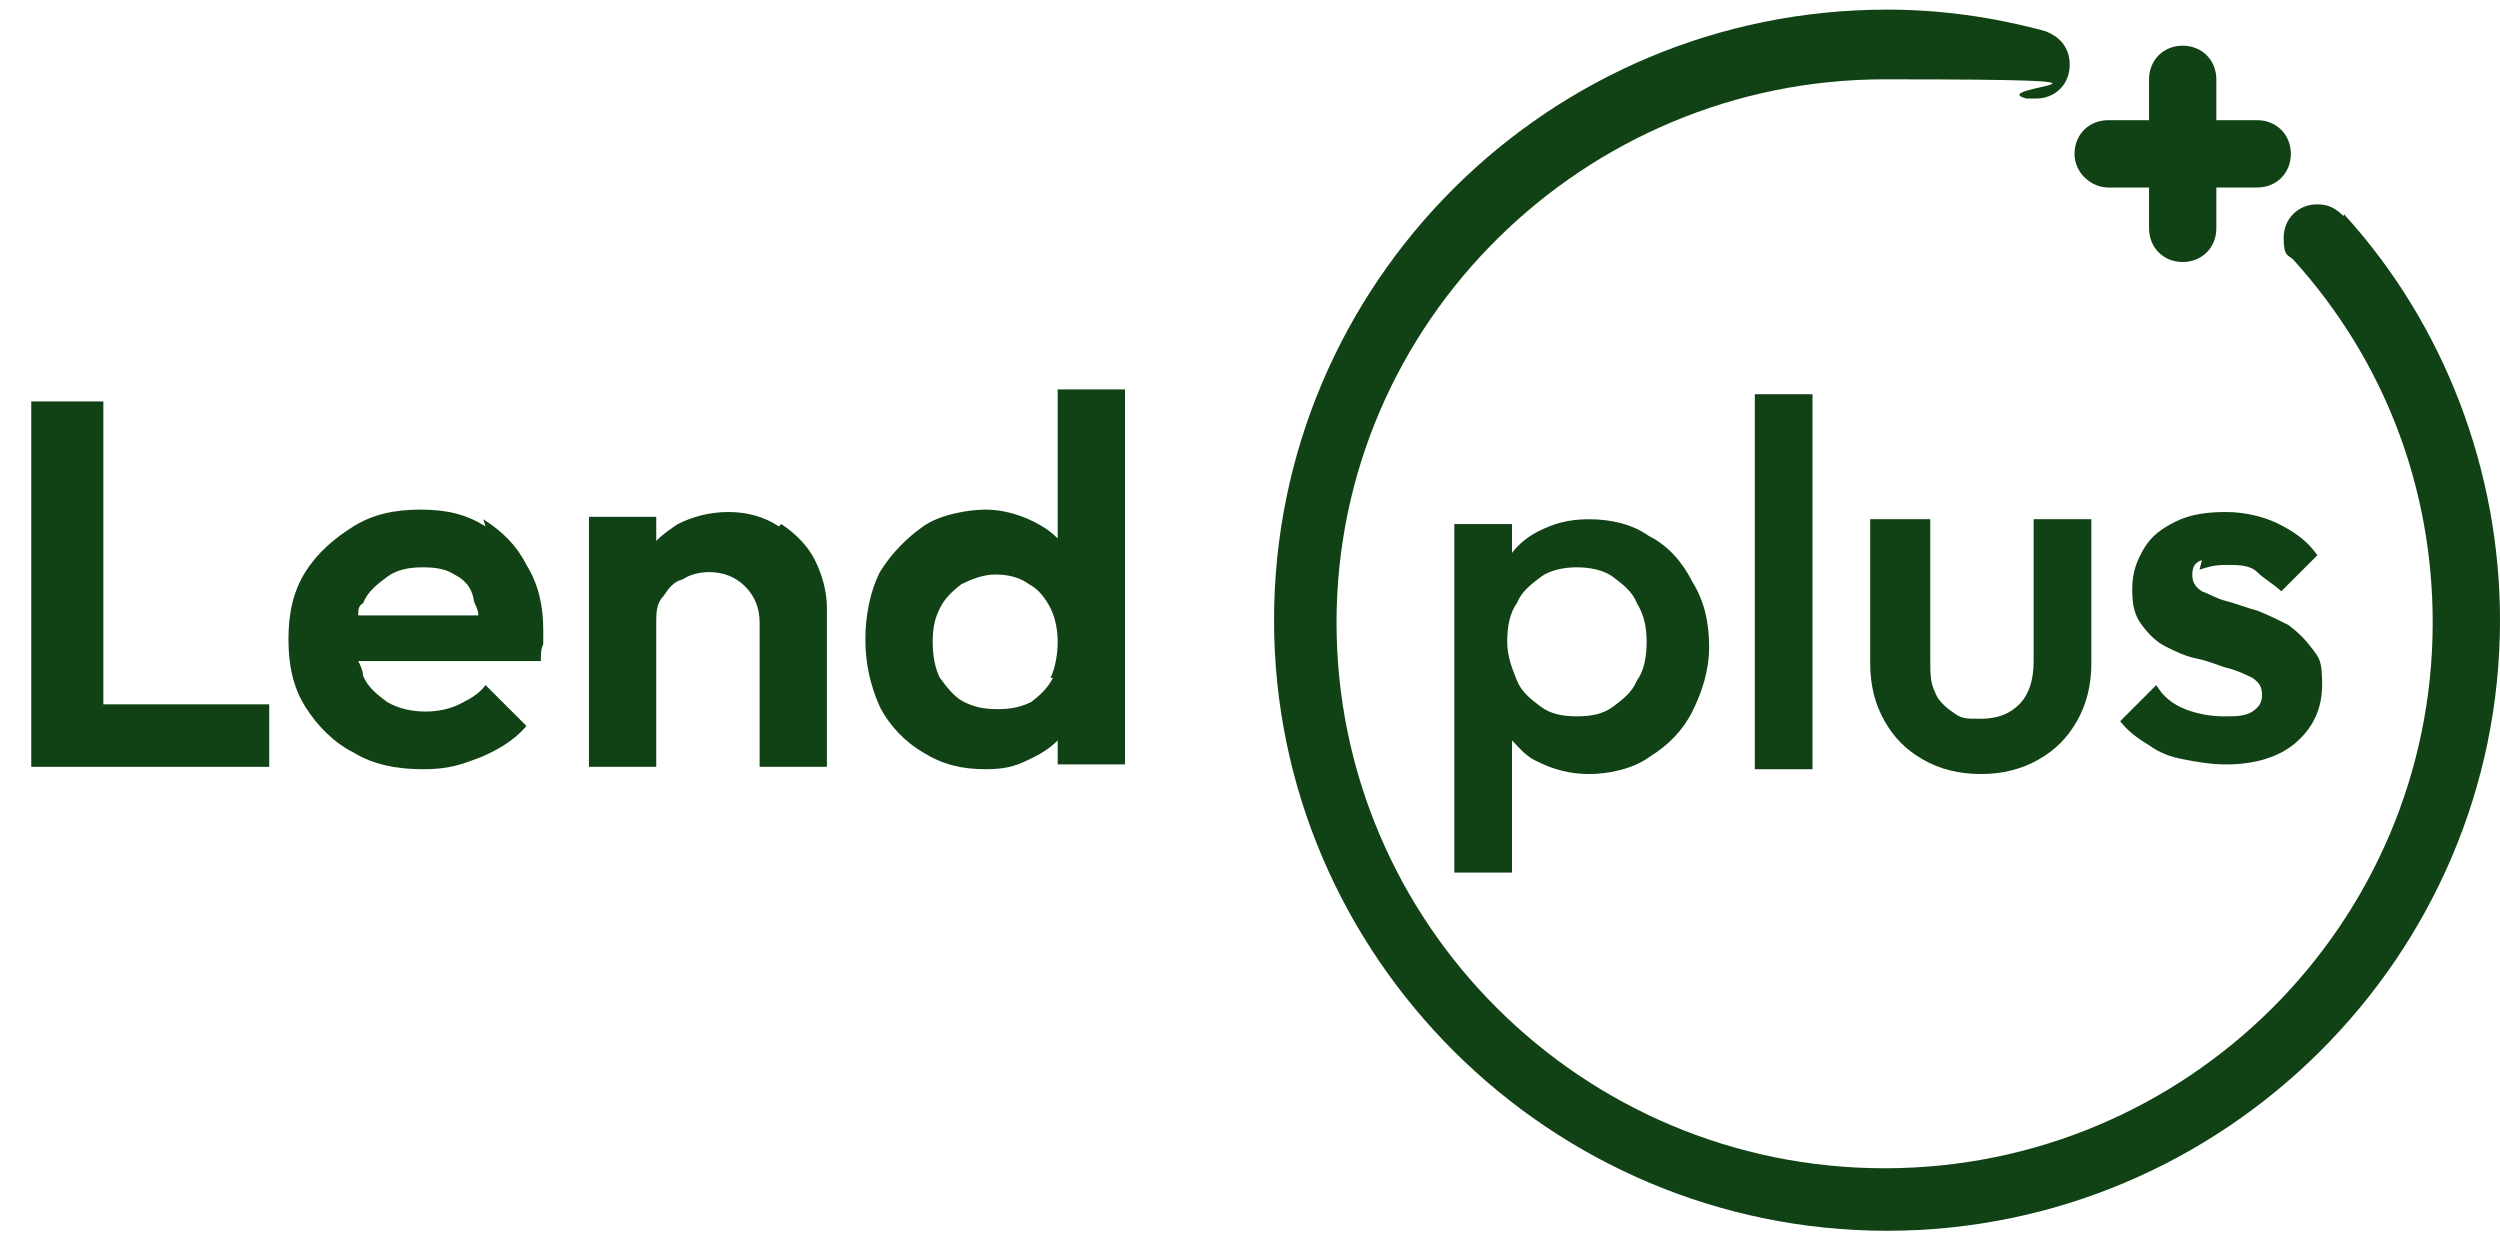
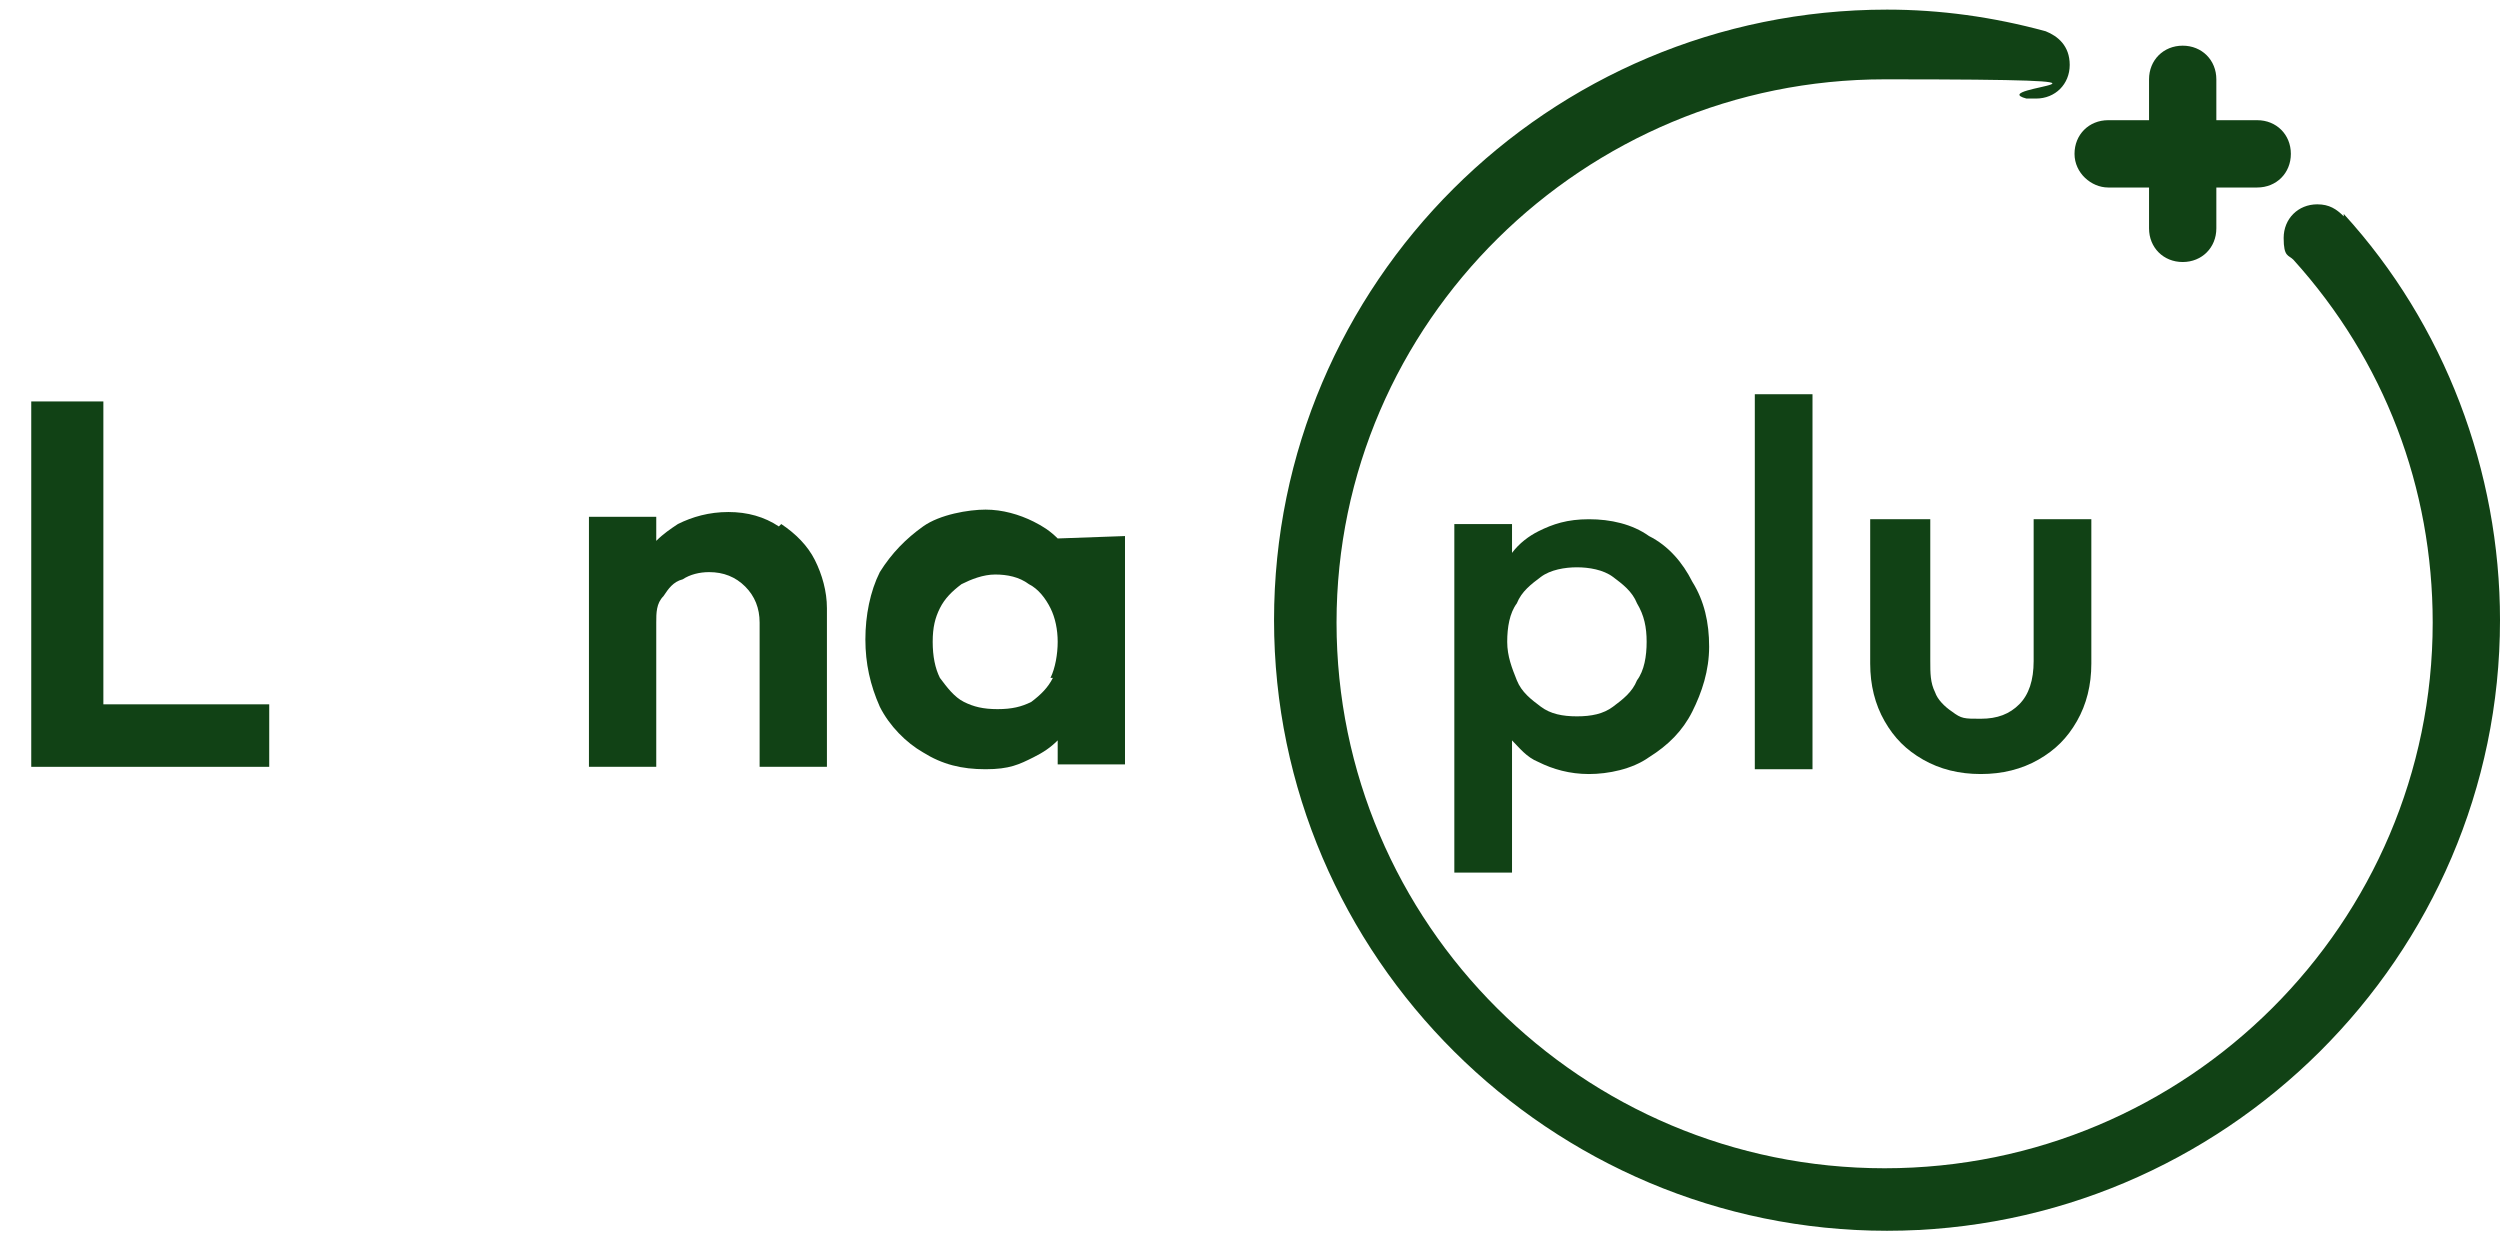
<svg xmlns="http://www.w3.org/2000/svg" version="1.1" viewBox="0 0 104 52">
  <defs>
    <style>
      .cls-1 {
        fill: #114215;
      }
    </style>
  </defs>
  <g>
    <g id="Capa_1">
      <g>
        <path class="cls-1" d="M97.5,9c-.3-.3-.6-.5-1.1-.5-.8,0-1.4.6-1.4,1.4s.2.7.4.9c3.8,4.2,5.8,9.5,5.8,15.1,0,12.5-10.2,22.7-22.8,22.7s-22.8-10.2-22.8-22.7S65.9,3.3,78.4,3.3s4,.3,5.9.8c.1,0,.3,0,.4,0,.8,0,1.4-.6,1.4-1.4s-.5-1.2-1-1.4c-2.2-.6-4.4-.9-6.6-.9-14.1,0-25.5,11.4-25.5,25.4s11.5,25.4,25.5,25.4,25.5-11.4,25.5-25.4c0-6.2-2.3-12.3-6.5-16.9Z" />
        <path class="cls-1" d="M87.7,7.8h1.7v1.7c0,.8.6,1.4,1.4,1.4s1.4-.6,1.4-1.4v-1.7h1.7c.8,0,1.4-.6,1.4-1.4s-.6-1.4-1.4-1.4h-1.7v-1.7c0-.8-.6-1.4-1.4-1.4s-1.4.6-1.4,1.4v1.7h-1.7c-.8,0-1.4.6-1.4,1.4,0,.8.7,1.4,1.4,1.4Z" />
        <polygon class="cls-1" points="4.3 16.7 1.3 16.7 1.3 31.9 3.5 31.9 4.3 31.9 11.2 31.9 11.2 29.3 4.3 29.3 4.3 16.7" />
-         <path class="cls-1" d="M20.2,21.9c-.8-.5-1.6-.7-2.7-.7s-2,.2-2.8.7c-.8.5-1.5,1.1-2,1.9-.5.8-.7,1.7-.7,2.8s.2,2,.7,2.8c.5.8,1.2,1.5,2,1.9.8.5,1.8.7,2.9.7s1.6-.2,2.4-.5c.7-.3,1.4-.7,1.9-1.3l-1.7-1.7c-.3.4-.7.6-1.1.8-.4.2-.9.3-1.4.3s-1.1-.1-1.6-.4c-.4-.3-.8-.6-1-1.1,0-.2-.1-.4-.2-.6h7.6c0-.3,0-.5.1-.7,0-.2,0-.4,0-.6,0-1-.2-1.9-.7-2.7-.4-.8-1-1.4-1.8-1.9ZM16.1,24c.4-.3.9-.4,1.5-.4s1,.1,1.3.3c.4.2.7.5.8,1,0,.2.2.4.2.7h-5c0-.2,0-.4.2-.5.2-.5.6-.8,1-1.1Z" />
-         <path class="cls-1" d="M44,22.4c-.3-.3-.6-.5-1-.7-.6-.3-1.3-.5-2-.5s-1.9.2-2.6.7c-.7.5-1.3,1.1-1.8,1.9-.4.8-.6,1.8-.6,2.8s.2,1.9.6,2.8c.4.8,1.1,1.5,1.8,1.9.8.5,1.6.7,2.6.7s1.4-.2,2-.5c.4-.2.7-.4,1-.7v1h2.8v-15.6h-2.8v6.1ZM43.8,28.2c-.2.4-.5.7-.9,1-.4.2-.8.3-1.4.3s-1-.1-1.4-.3c-.4-.2-.7-.6-1-1-.2-.4-.3-.9-.3-1.5s.1-1,.3-1.4c.2-.4.5-.7.9-1,.4-.2.9-.4,1.4-.4s1,.1,1.4.4c.4.2.7.6.9,1,.2.4.3.9.3,1.4s-.1,1.1-.3,1.5Z" />
+         <path class="cls-1" d="M44,22.4c-.3-.3-.6-.5-1-.7-.6-.3-1.3-.5-2-.5s-1.9.2-2.6.7c-.7.5-1.3,1.1-1.8,1.9-.4.8-.6,1.8-.6,2.8s.2,1.9.6,2.8c.4.8,1.1,1.5,1.8,1.9.8.5,1.6.7,2.6.7s1.4-.2,2-.5c.4-.2.7-.4,1-.7v1h2.8v-15.6v6.1ZM43.8,28.2c-.2.4-.5.7-.9,1-.4.2-.8.3-1.4.3s-1-.1-1.4-.3c-.4-.2-.7-.6-1-1-.2-.4-.3-.9-.3-1.5s.1-1,.3-1.4c.2-.4.5-.7.9-1,.4-.2.9-.4,1.4-.4s1,.1,1.4.4c.4.2.7.6.9,1,.2.4.3.9.3,1.4s-.1,1.1-.3,1.5Z" />
        <path class="cls-1" d="M32.4,21.9c-.6-.4-1.3-.6-2.1-.6s-1.5.2-2.1.5c-.3.2-.6.4-.9.7v-1h-2.8v10.4h2.8v-6c0-.4,0-.8.3-1.1.2-.3.4-.6.8-.7.3-.2.7-.3,1.1-.3.6,0,1.1.2,1.5.6.4.4.6.9.6,1.5v6h2.8v-6.6c0-.7-.2-1.4-.5-2-.3-.6-.8-1.1-1.4-1.5Z" />
        <path class="cls-1" d="M77.8,21.6v6c0,.9.2,1.7.6,2.4.4.7.9,1.2,1.6,1.6.7.4,1.5.6,2.4.6s1.7-.2,2.4-.6c.7-.4,1.2-.9,1.6-1.6.4-.7.6-1.5.6-2.4v-6h-2.4v5.9c0,.8-.2,1.4-.6,1.8-.4.4-.9.6-1.6.6s-.8,0-1.2-.3c-.3-.2-.6-.5-.7-.8-.2-.4-.2-.8-.2-1.3v-5.9h-2.4Z" />
-         <path class="cls-1" d="M91.5,23.7c.3-.1.6-.2,1.1-.2s1,0,1.3.3.7.5,1,.8l1.5-1.5c-.4-.6-1-1-1.6-1.3-.6-.3-1.4-.5-2.2-.5s-1.5.1-2.1.4c-.6.3-1,.6-1.3,1.1-.3.5-.5,1-.5,1.7s.1,1.1.4,1.5c.3.4.6.7,1,.9.4.2.8.4,1.3.5.5.1.9.3,1.3.4.4.1.8.3,1,.4.3.2.4.4.4.7s-.1.5-.4.7c-.3.2-.7.2-1.2.2s-1.1-.1-1.6-.3c-.5-.2-.9-.5-1.2-1l-1.5,1.5c.3.4.7.7,1.2,1,.4.3.9.5,1.5.6.5.1,1.1.2,1.7.2,1.2,0,2.2-.3,2.9-.9.7-.6,1.1-1.4,1.1-2.4s-.1-1.1-.4-1.5c-.3-.4-.6-.7-1-1-.4-.2-.8-.4-1.3-.6-.4-.1-.9-.3-1.3-.4-.4-.1-.7-.3-1-.4-.3-.2-.4-.4-.4-.7s.1-.5.4-.6Z" />
        <rect class="cls-1" x="73" y="16.4" width="2.4" height="15.6" />
        <path class="cls-1" d="M60.5,21.6v14.7h2.4v-5.5c.3.3.6.7,1.1.9.6.3,1.3.5,2.1.5s1.8-.2,2.5-.7c.8-.5,1.4-1.1,1.8-1.9.4-.8.7-1.7.7-2.7s-.2-1.9-.7-2.7c-.4-.8-1-1.5-1.8-1.9-.7-.5-1.6-.7-2.5-.7s-1.5.2-2.1.5c-.4.2-.8.5-1.1.9v-1.2h-2.4ZM64.1,24c.4-.3,1-.4,1.5-.4s1.1.1,1.5.4c.4.3.8.6,1,1.1.3.5.4,1,.4,1.6s-.1,1.2-.4,1.6c-.2.5-.6.8-1,1.1-.4.3-.9.4-1.5.4s-1.1-.1-1.5-.4c-.4-.3-.8-.6-1-1.1-.2-.5-.4-1-.4-1.6s.1-1.2.4-1.6c.2-.5.6-.8,1-1.1Z" />
      </g>
    </g>
  </g>
</svg>